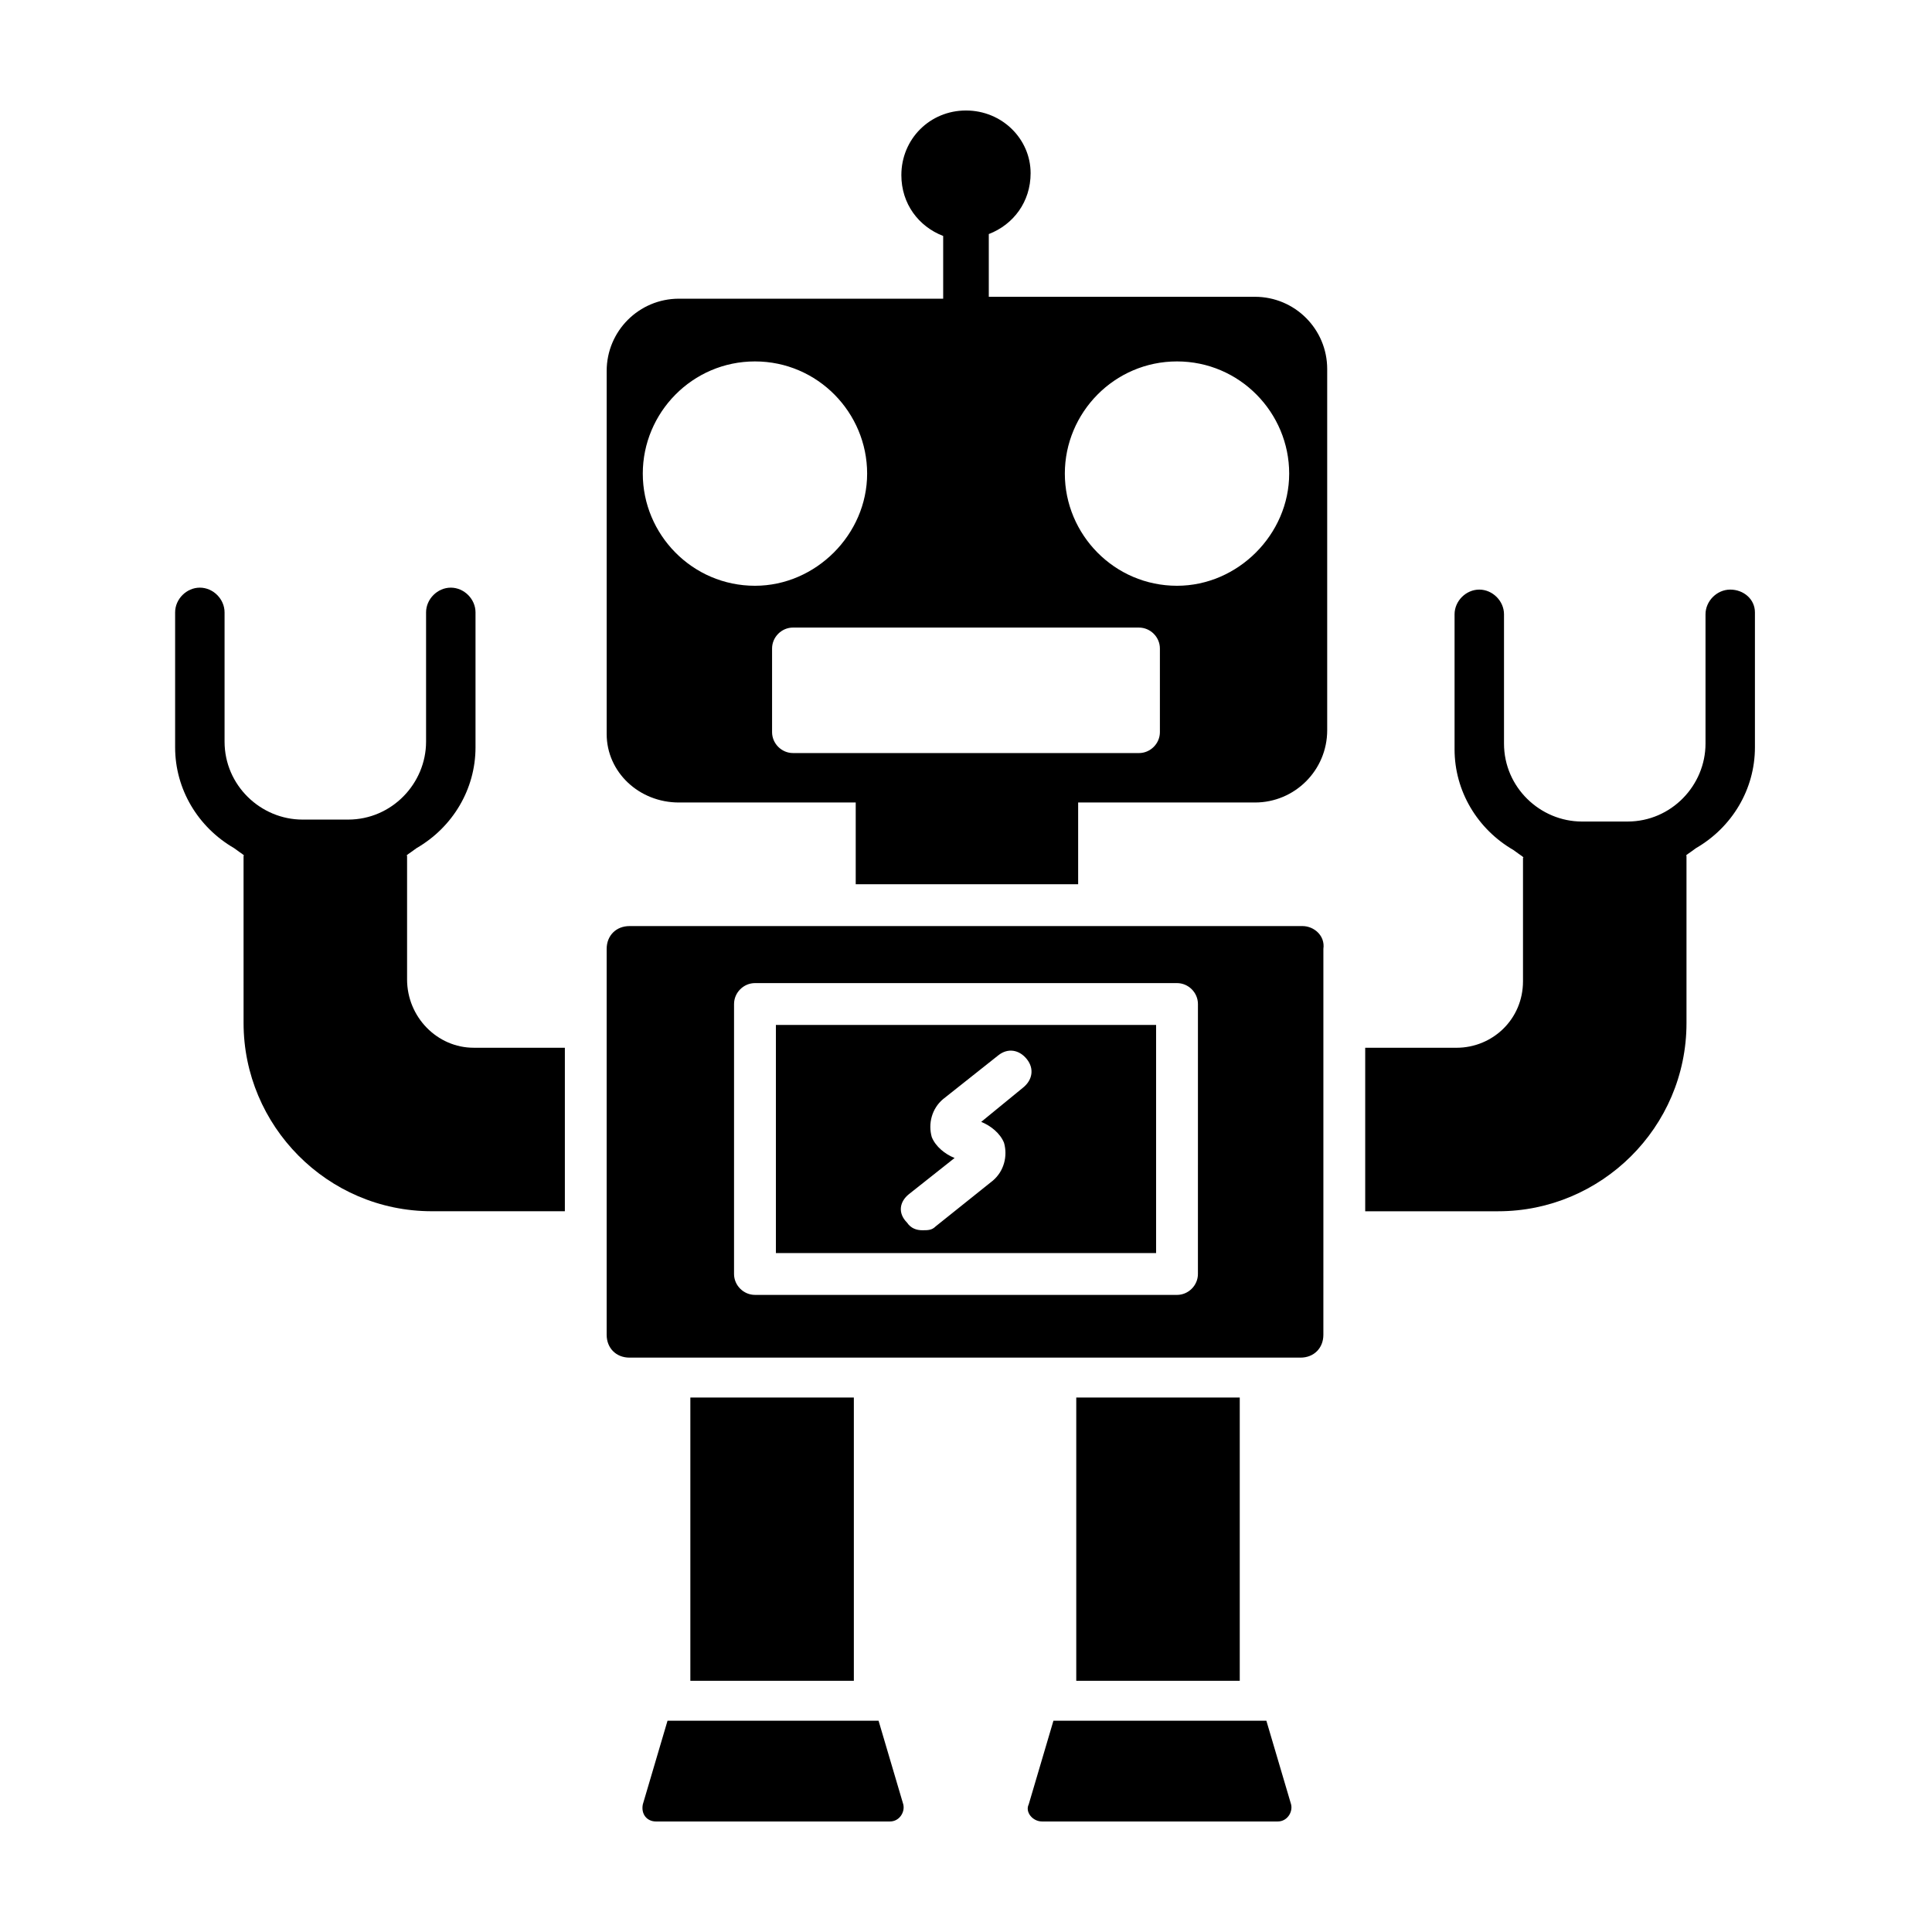
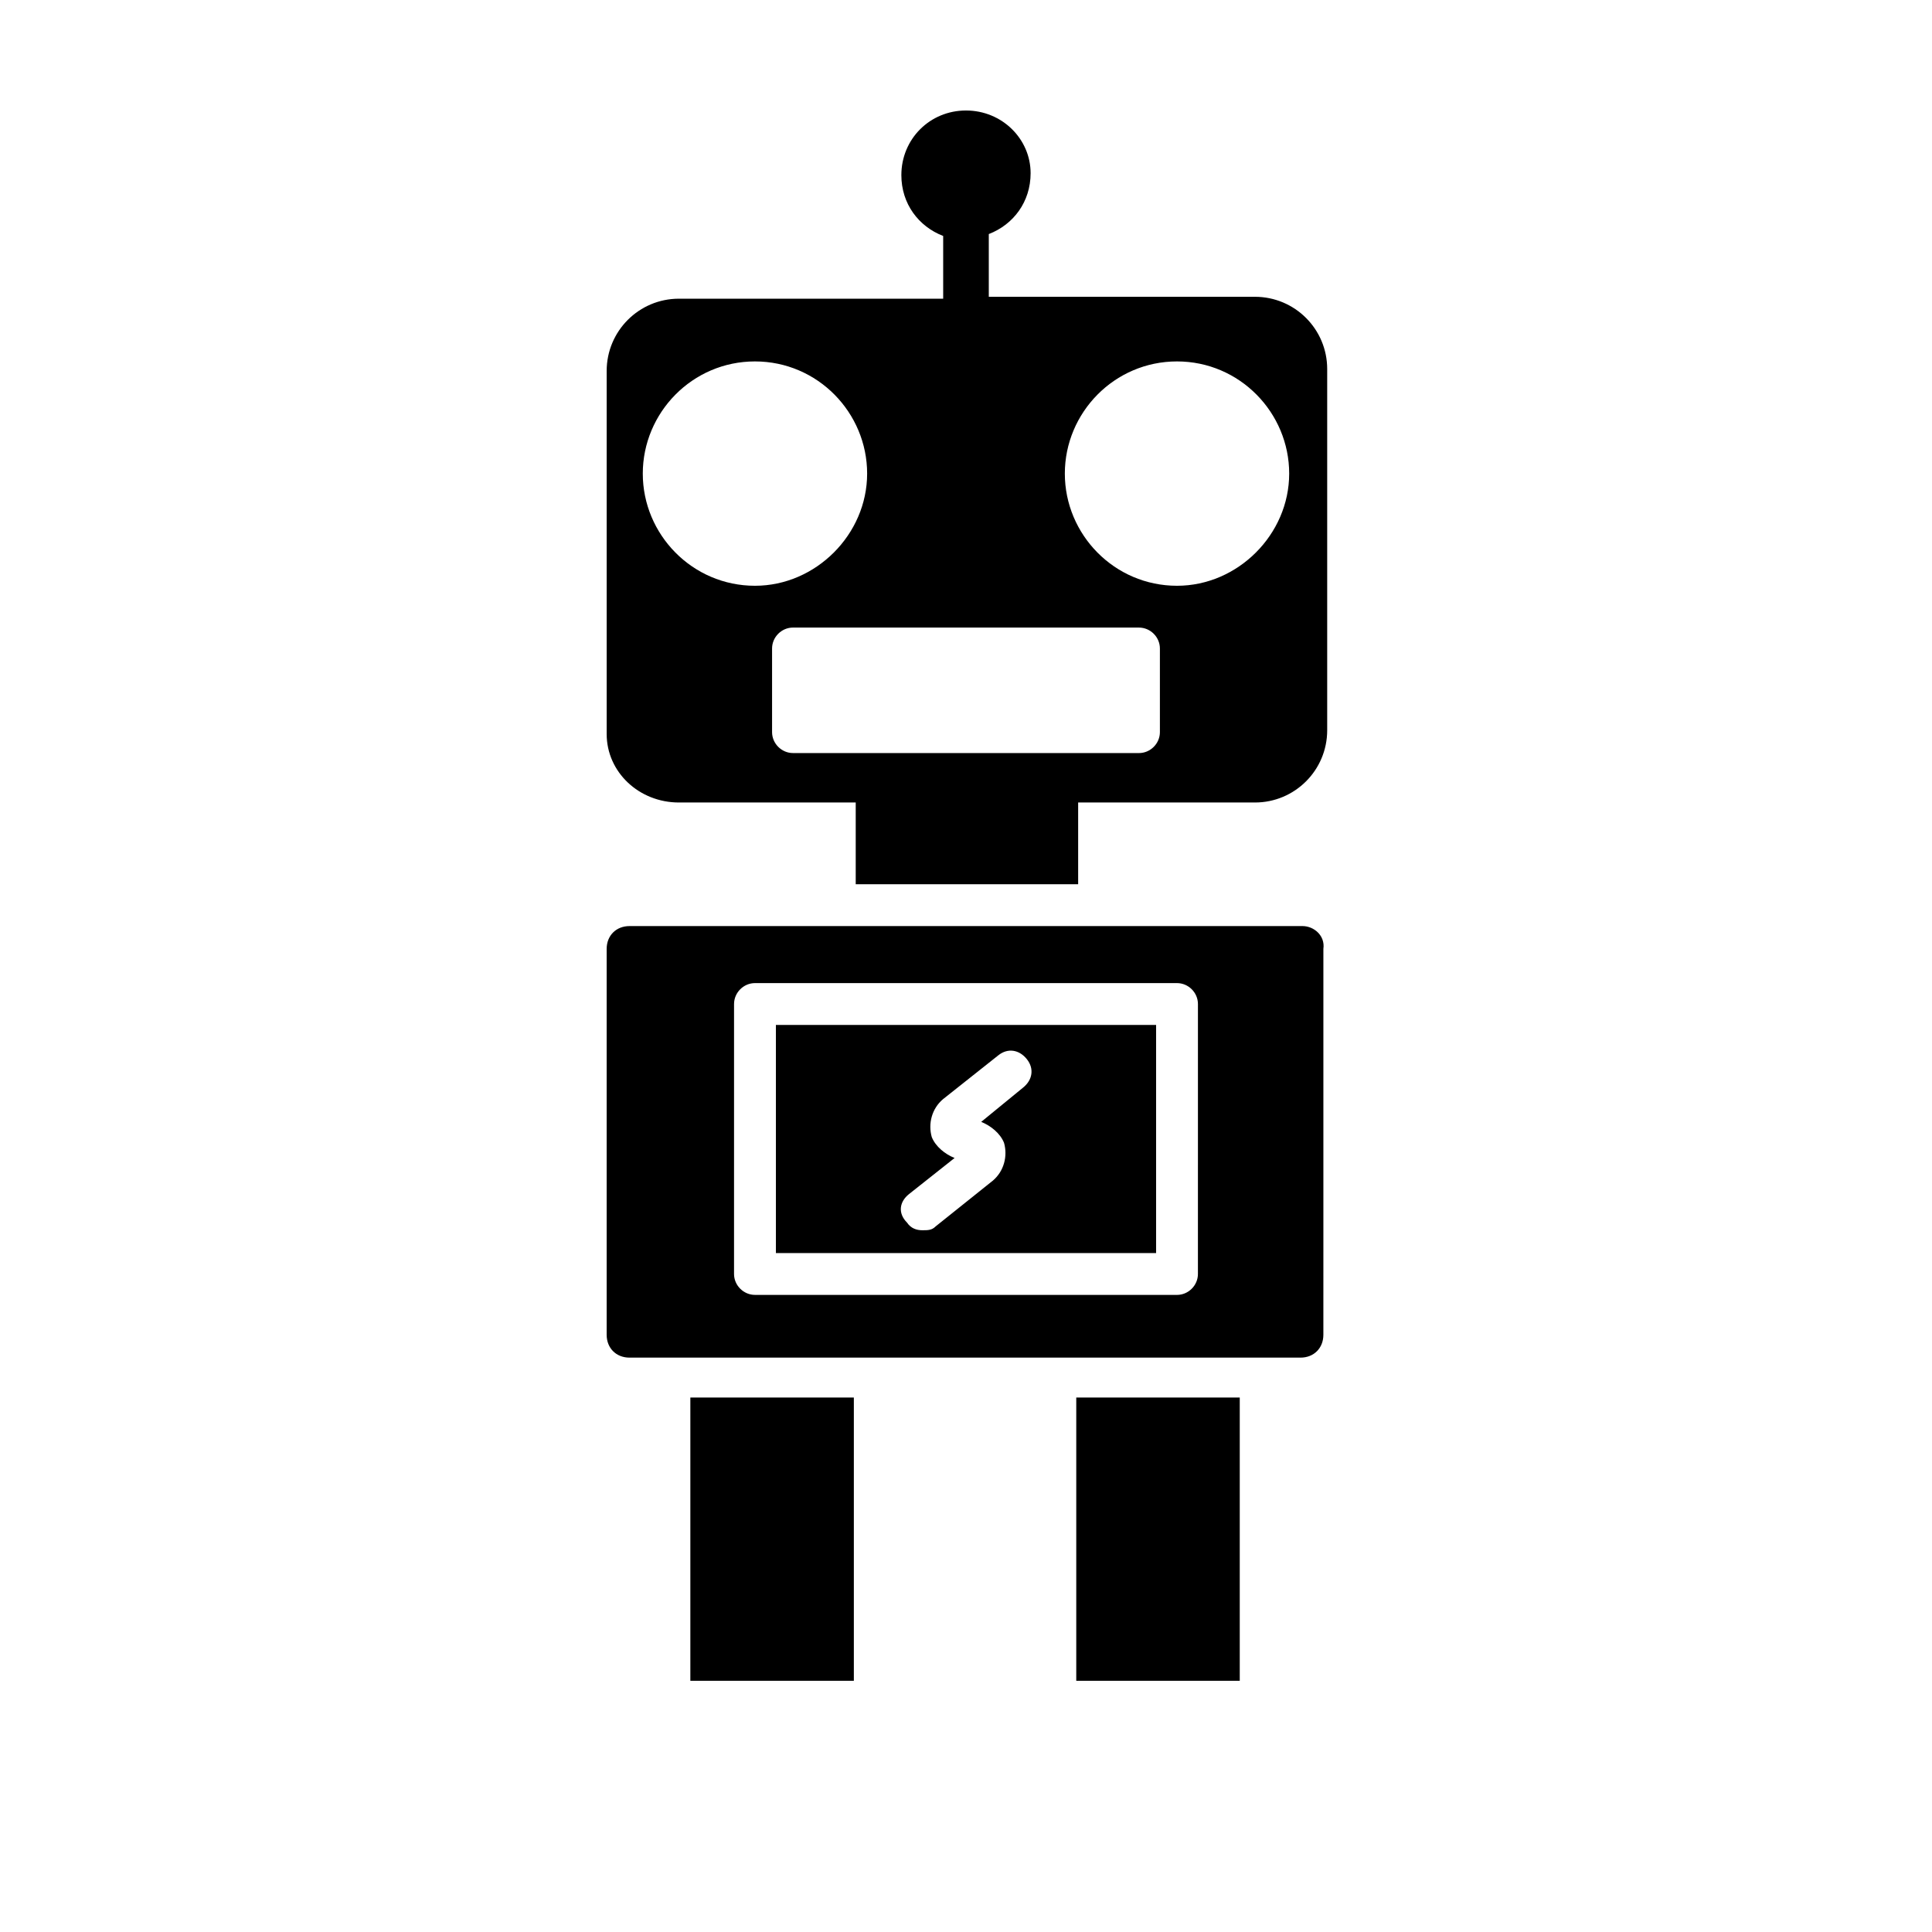
<svg xmlns="http://www.w3.org/2000/svg" fill="#000000" width="800px" height="800px" version="1.1" viewBox="144 144 512 512">
  <g>
-     <path d="m251.88 403.52v-32.746c-0.504 0 0.504-0.504 2.519-2.016 9.574-5.543 15.617-15.617 15.617-26.703v-35.77c0-3.527-3.023-6.551-6.551-6.551s-6.551 3.023-6.551 6.551v34.258c0 11.082-9.07 20.656-20.656 20.656h-12.09c-11.082 0-20.656-9.07-20.656-20.656v-34.258c0-3.527-3.023-6.551-6.551-6.551-3.527 0-6.551 3.023-6.551 6.551v35.77c0 11.082 6.047 21.16 15.617 26.703 2.016 1.512 3.023 2.016 2.519 2.016l0.004 44.336c0 27.207 22.168 49.879 49.879 49.879h35.266v-43.328h-24.184c-9.57 0-17.633-8.062-17.633-18.141z" />
-     <path d="m375.82 600.01h-54.918l-6.547 22.168c-0.504 2.519 1.008 4.535 3.527 4.535l61.969-0.004c2.519 0 4.031-2.519 3.527-4.535l-6.551-22.168z" />
    <path d="m326.95 514.36h43.328v75.066h-43.328z" />
    <path d="m323.92 356.67h46.855v21.664h58.945v-21.664h46.855c10.578 0 19.145-8.566 19.145-19.145v-95.727c0-10.578-8.566-19.145-19.145-19.145h-70.535v-16.625c6.551-2.519 11.082-8.566 11.082-16.121 0.004-9.07-7.555-16.625-17.125-16.625-9.574 0-17.129 7.559-17.129 17.129 0 7.559 4.535 13.602 11.082 16.121v16.625h-70.031c-10.578 0-19.145 8.566-19.145 19.145v96.227c0 10.078 8.566 18.141 19.145 18.141zm132-116.89c16.625 0 29.727 13.602 29.727 29.727 0 16.121-13.602 29.727-29.727 29.727-16.625 0-29.727-13.602-29.727-29.727 0-16.121 13.102-29.727 29.727-29.727zm-10.078 70.535c3.023 0 5.543 2.519 5.543 5.543v22.168c0 3.023-2.519 5.543-5.543 5.543l-91.691-0.004c-3.023 0-5.543-2.519-5.543-5.543v-22.168c0-3.023 2.519-5.543 5.543-5.543zm-101.77-70.535c16.625 0 29.727 13.602 29.727 29.727 0 16.121-13.602 29.727-29.727 29.727-16.625 0-29.727-13.602-29.727-29.727 0.004-16.121 13.102-29.727 29.727-29.727z" />
-     <path d="m602.53 300.25c-3.527 0-6.551 3.023-6.551 6.551v34.258c0 11.082-9.07 20.656-20.656 20.656h-12.09c-11.082 0-20.656-9.07-20.656-20.656v-34.258c0-3.527-3.023-6.551-6.551-6.551s-6.551 3.023-6.551 6.551v35.77c0 11.082 6.047 21.16 15.617 26.703 2.016 1.512 3.023 2.016 2.519 2.016v32.746c0 10.078-8.062 17.633-17.633 17.633h-24.184v43.328h35.266c27.207 0 49.879-22.168 49.879-49.879v-44.336c-0.504 0 0.504-0.504 2.519-2.016 9.574-5.543 15.617-15.617 15.617-26.703v-35.77c0-3.527-3.023-6.043-6.547-6.043z" />
    <path d="m489.17 389.42h-178.35c-3.527 0-6.047 2.519-6.047 6.047v102.27c0 3.527 2.519 6.047 6.047 6.047h177.84c3.527 0 6.047-2.519 6.047-6.047l0.004-27.207v-75.066c0.504-3.527-2.519-6.047-5.543-6.047zm-27.707 92.199c0 3.023-2.519 5.543-5.543 5.543l-111.85-0.004c-3.023 0-5.543-2.519-5.543-5.543l0.004-71.539c0-3.023 2.519-5.543 5.543-5.543h111.85c3.023 0 5.543 2.519 5.543 5.543z" />
    <path d="m429.22 514.36h43.328v75.066h-43.328z" />
    <path d="m349.62 476.07h100.76v-60.457h-100.76zm35.266-15.617 12.09-9.574c-2.519-1.008-5.039-3.023-6.047-5.543-1.008-3.527 0-7.559 3.023-10.078l14.609-11.586c2.519-2.016 5.543-1.512 7.559 1.008 2.016 2.519 1.512 5.543-1.008 7.559l-11.082 9.07c2.519 1.008 5.039 3.023 6.047 5.543 1.008 3.527 0 7.559-3.023 10.078l-15.113 12.09c-1.008 1.008-2.016 1.008-3.527 1.008-1.512 0-3.023-0.504-4.031-2.016-2.516-2.523-2.016-5.543 0.504-7.559z" />
-     <path d="m478.09 600.01h-54.918l-6.551 22.168c-1.004 2.016 1.012 4.531 3.531 4.531h62.473c2.519 0 4.031-2.519 3.527-4.535l-6.551-22.168z" />
  </g>
</svg>